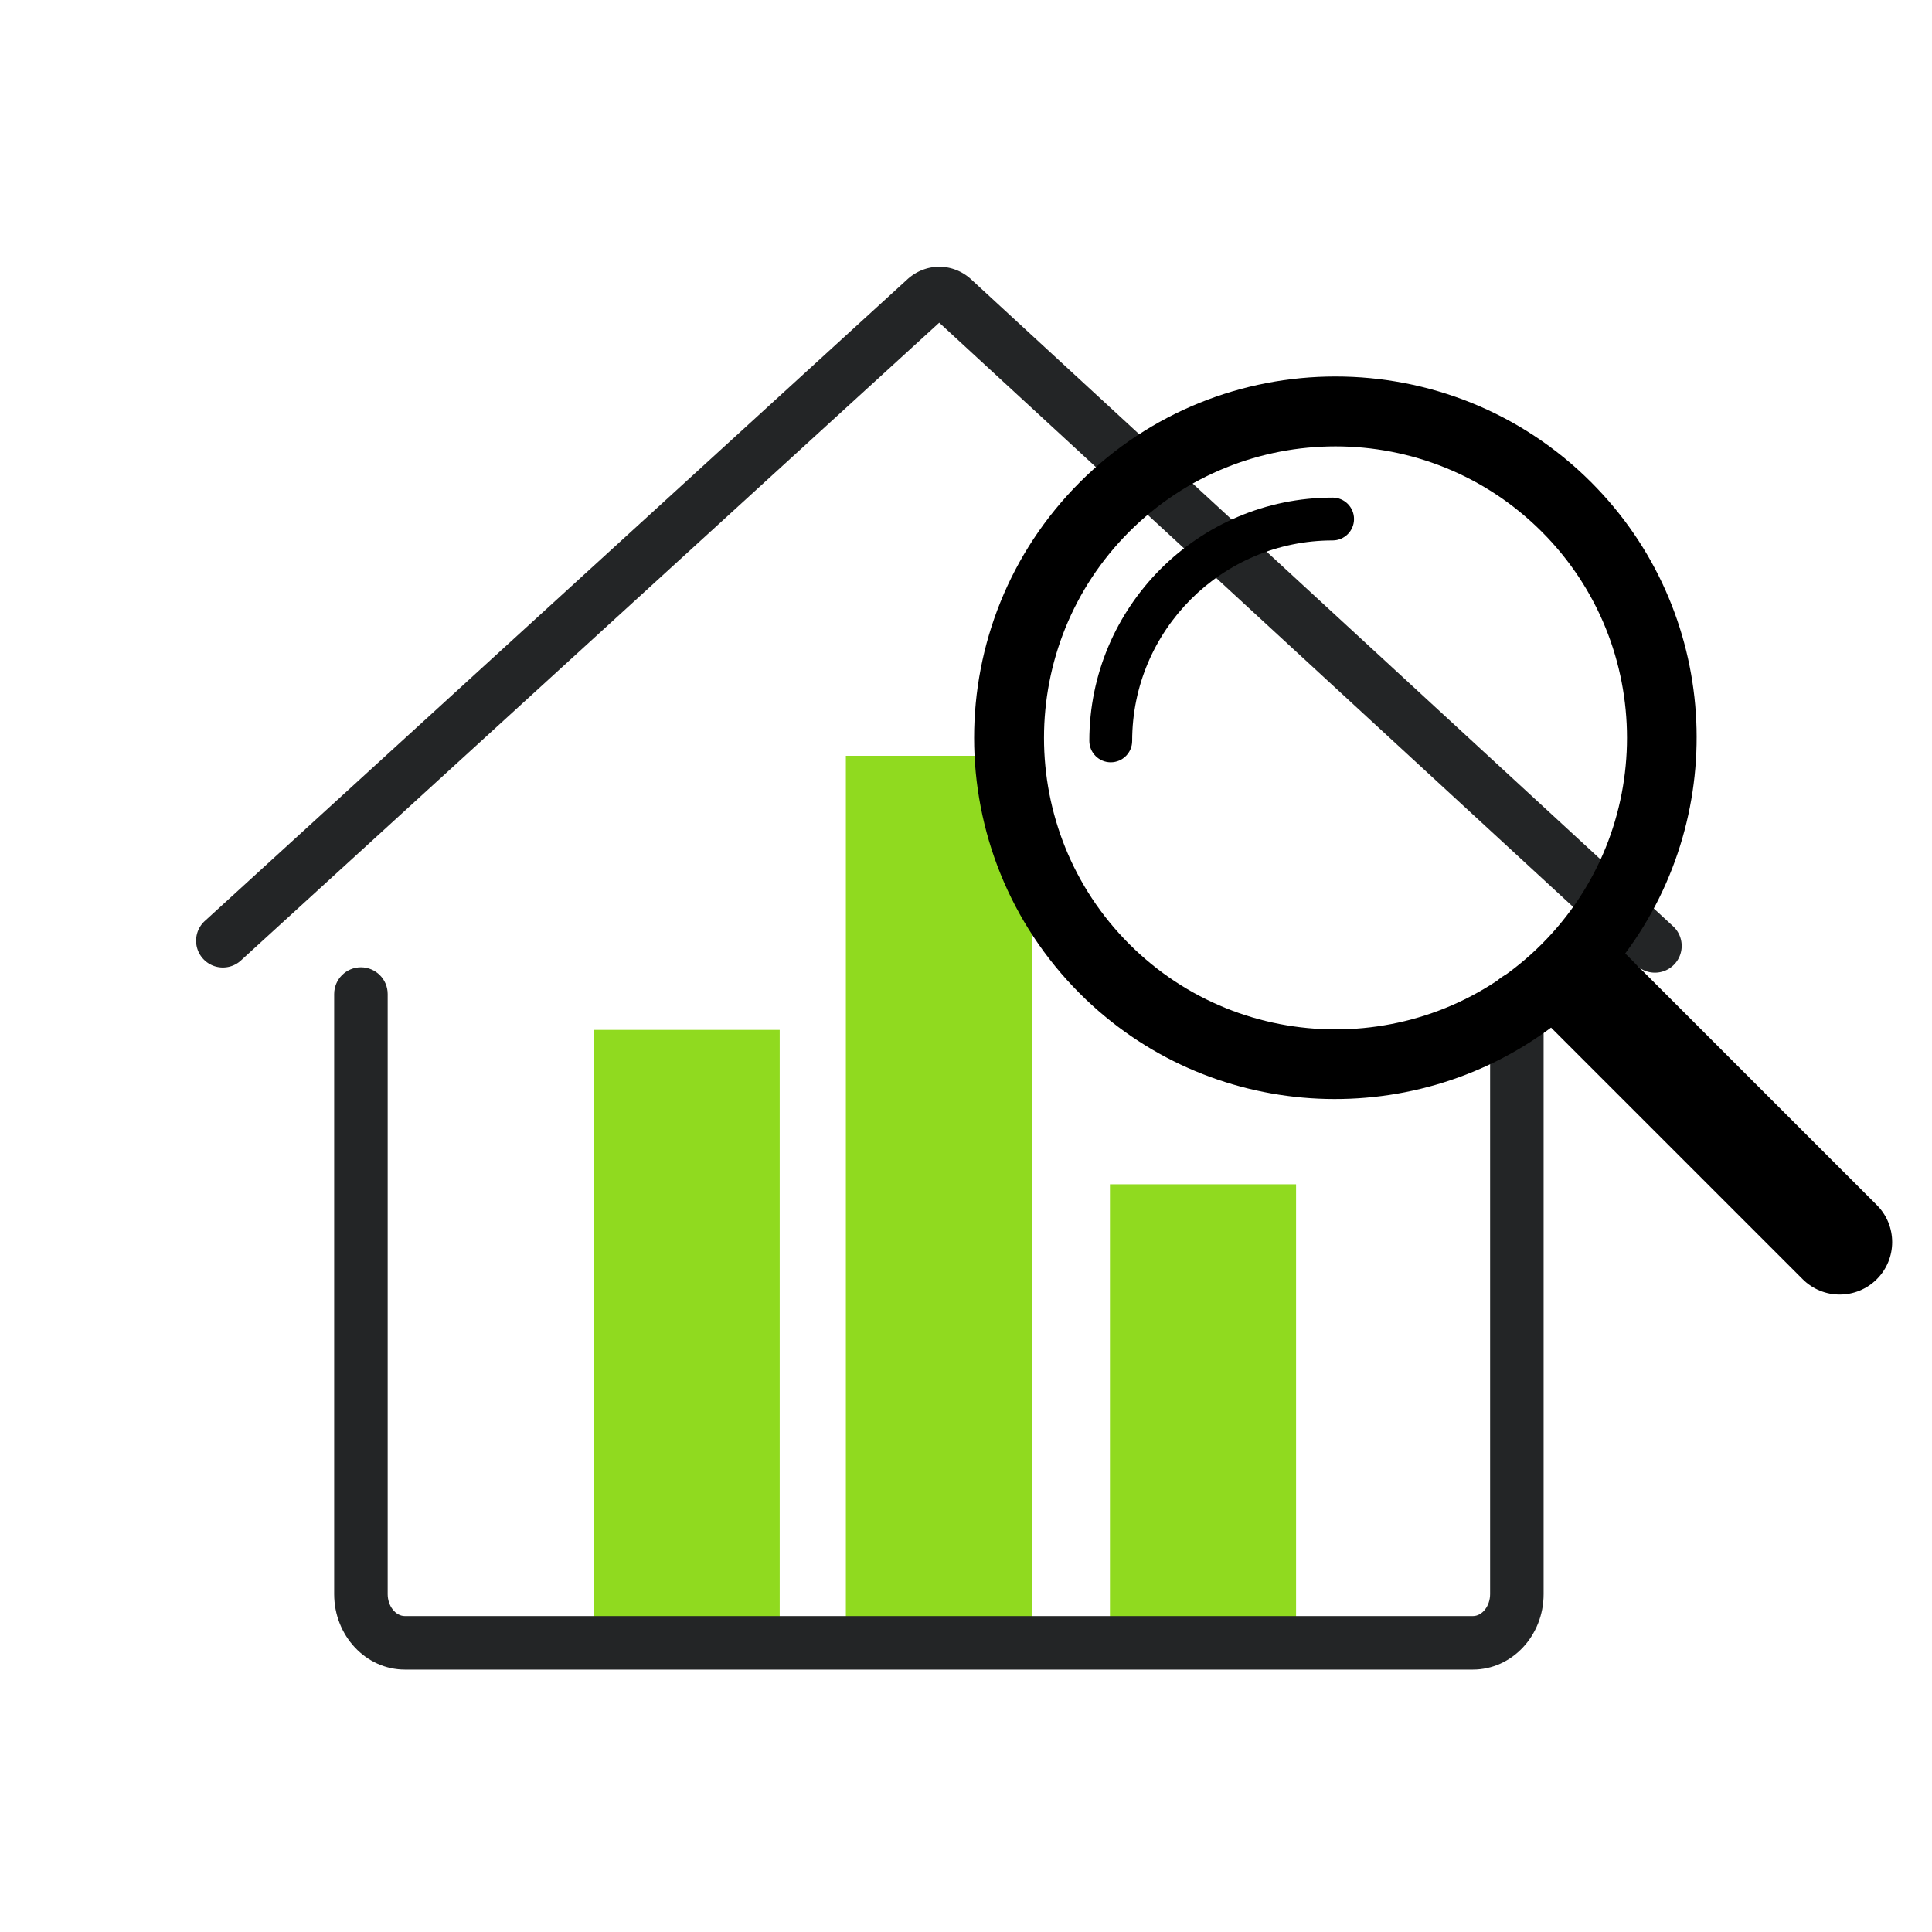
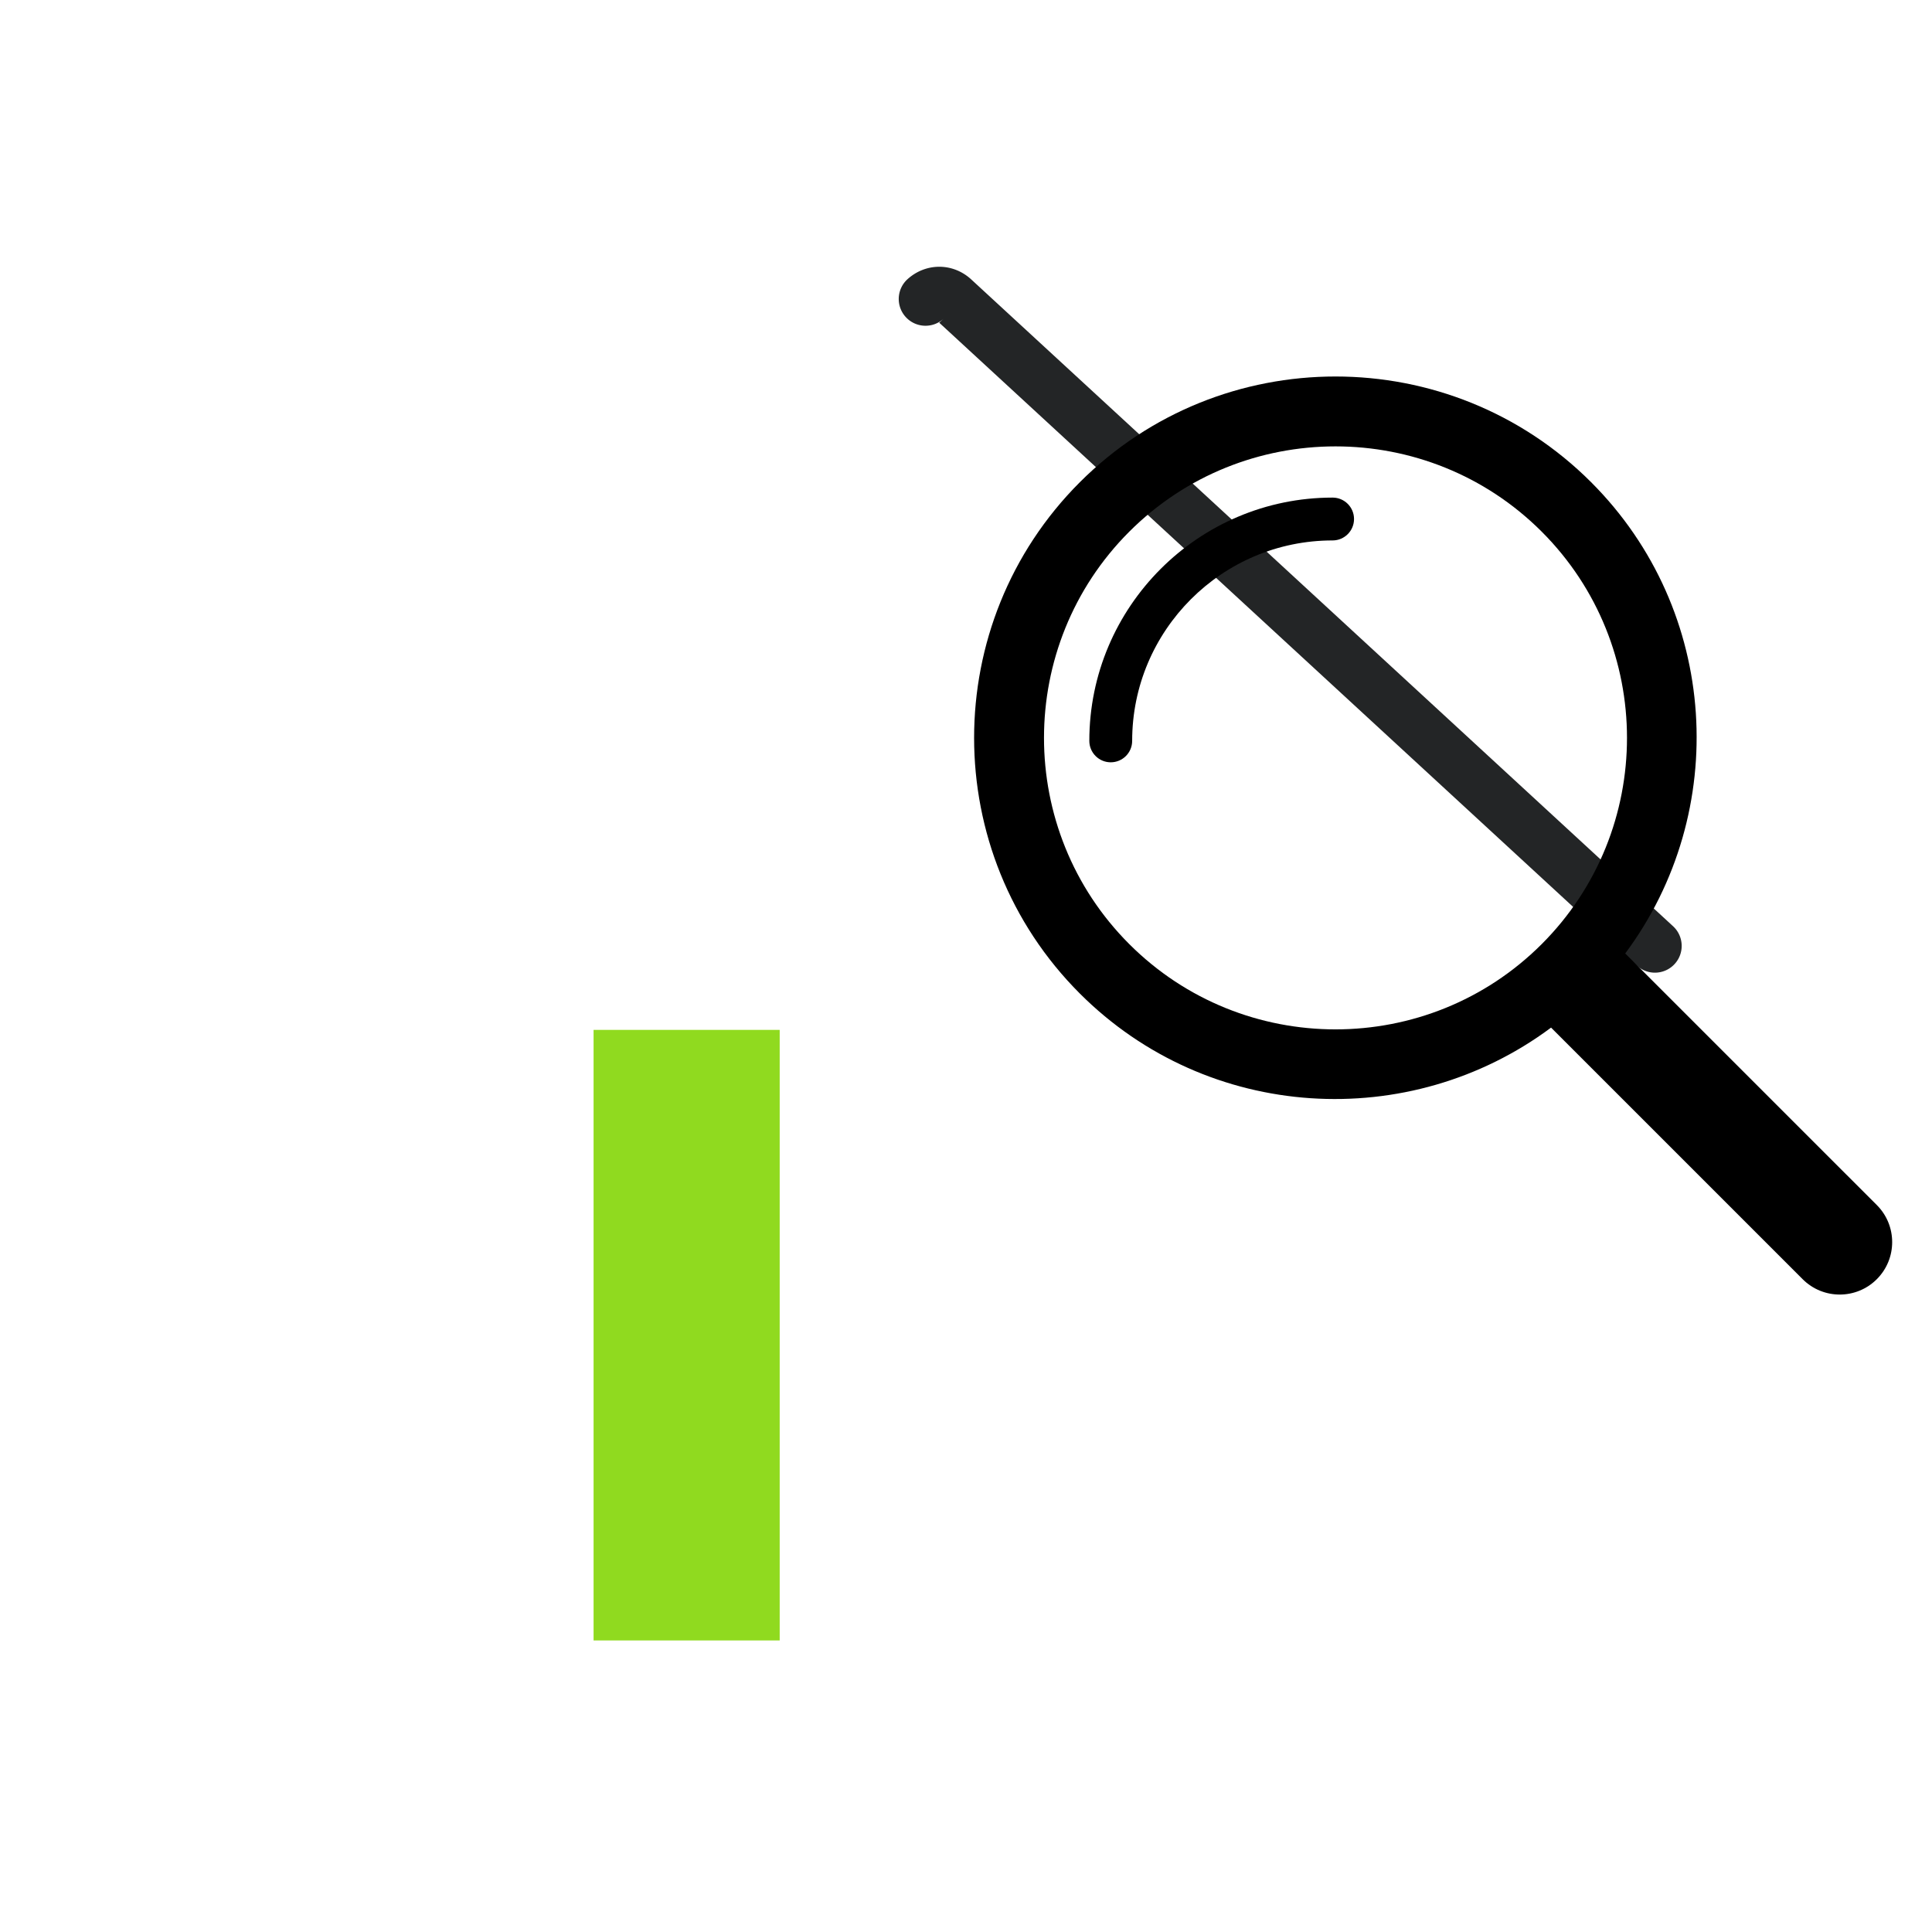
<svg xmlns="http://www.w3.org/2000/svg" width="2048" viewBox="0 0 1536 1536" height="2048" version="1.2">
  <defs>
    <clipPath id="a">
      <path d="M471.906 818.79h147.977v485.405H471.906Zm0 0" />
    </clipPath>
    <clipPath id="c">
      <path d="M.906.79h147.977v485.405H.906Zm0 0" />
    </clipPath>
    <clipPath id="b">
      <path d="M0 0h149v487H0z" />
    </clipPath>
    <clipPath id="d">
      <path d="M672.48 600.867h147.977v703.328H672.48Zm0 0" />
    </clipPath>
    <clipPath id="f">
-       <path d="M.48.867h147.977v703.328H.48Zm0 0" />
-     </clipPath>
+       </clipPath>
    <clipPath id="e">
      <path d="M0 0h149v705H0z" />
    </clipPath>
    <clipPath id="g">
      <path d="M882.438 941.547h147.976v362.648H882.438Zm0 0" />
    </clipPath>
    <clipPath id="i">
      <path d="M.438.547h147.976V363H.438Zm0 0" />
    </clipPath>
    <clipPath id="h">
      <path d="M0 0h149v364H0z" />
    </clipPath>
    <clipPath id="j">
-       <path d="M265 769h963v558.48H265Zm0 0" />
-     </clipPath>
+       </clipPath>
  </defs>
  <g clip-path="url(#a)">
    <g clip-path="url(#b)" transform="translate(471 818)">
      <g clip-path="url(#c)">
        <path style="stroke:none;fill-rule:nonzero;fill:#90da1f;fill-opacity:1" d="M.906.79h147.977v485.546H.906Zm0 0" />
      </g>
    </g>
  </g>
  <g clip-path="url(#d)">
    <g clip-path="url(#e)" transform="translate(672 600)">
      <g clip-path="url(#f)">
        <path style="stroke:none;fill-rule:nonzero;fill:#90da1f;fill-opacity:1" d="M.48.867h147.977v703.465H.48Zm0 0" />
      </g>
    </g>
  </g>
  <g clip-path="url(#g)">
    <g clip-path="url(#h)" transform="translate(882 941)">
      <g clip-path="url(#i)">
-         <path style="stroke:none;fill-rule:nonzero;fill:#90da1f;fill-opacity:1" d="M.438.547h147.976v362.426H.438Zm0 0" />
-       </g>
+         </g>
    </g>
  </g>
  <g clip-path="url(#j)">
    <path style="stroke:none;fill-rule:nonzero;fill:#232526;fill-opacity:1" d="M1205.95 773.086c-11.747 0-21.27 9.523-21.27 21.273v473.043c0 9.45-6.274 17.43-13.692 17.43H321.906c-7.422 0-13.691-7.98-13.691-17.43V790.293c0-11.746-9.524-21.27-21.27-21.27-11.75 0-21.277 9.524-21.277 21.27v477.11c0 33.07 25.23 59.972 56.238 59.972h849.082c31.008 0 56.235-26.902 56.235-59.973V794.36c0-11.75-9.524-21.273-21.274-21.273" />
  </g>
-   <path style="stroke:none;fill-rule:nonzero;fill:#232526;fill-opacity:1" d="M1330.133 736.379 771.727 221.754c-.18-.168-.372-.332-.555-.488-14.547-12.504-35.426-12.215-49.711.734L162.832 732.21c-8.68 7.927-9.289 21.376-1.363 30.056 7.926 8.675 21.375 9.289 30.054 1.355L746.711 256.56l554.59 511.105a21.19 21.19 0 0 0 14.41 5.637c5.738 0 11.46-2.309 15.648-6.86 7.965-8.636 7.414-22.097-1.226-30.062" />
+   <path style="stroke:none;fill-rule:nonzero;fill:#232526;fill-opacity:1" d="M1330.133 736.379 771.727 221.754c-.18-.168-.372-.332-.555-.488-14.547-12.504-35.426-12.215-49.711.734c-8.68 7.927-9.289 21.376-1.363 30.056 7.926 8.675 21.375 9.289 30.054 1.355L746.711 256.56l554.59 511.105a21.19 21.19 0 0 0 14.41 5.637c5.738 0 11.46-2.309 15.648-6.86 7.965-8.636 7.414-22.097-1.226-30.062" />
  <path style="stroke:none;fill-rule:nonzero;fill:#000;fill-opacity:1" d="m1492.121 958.043-200.02-200.016c83.766-112.476 74.95-272.605-27.09-374.644-112.077-112.074-294.429-112.074-406.507 0-112.074 112.078-112.074 294.43 0 406.508 102.039 102.039 262.168 110.855 374.644 27.09L1433.164 1017c16.285 16.281 42.672 16.281 58.957 0 16.281-16.285 16.281-42.672 0-58.957ZM897.81 750.59c-90.403-90.399-90.403-237.5 0-327.903 90.402-90.402 237.5-90.402 327.902 0 90.398 90.403 90.398 237.5 0 327.903-90.402 90.398-237.5 90.398-327.902 0Zm0 0" />
  <path style="stroke:none;fill-rule:nonzero;fill:#000;fill-opacity:1" d="M883.074 606.055c-9.406 0-17.031-7.625-17.031-17.032 0-106.652 86.766-193.418 193.422-193.418 9.402 0 17.027 7.625 17.027 17.028 0 9.406-7.625 17.031-17.027 17.031-87.871 0-159.36 71.488-159.36 159.36 0 9.406-7.62 17.03-17.03 17.03Zm0 0" />
</svg>